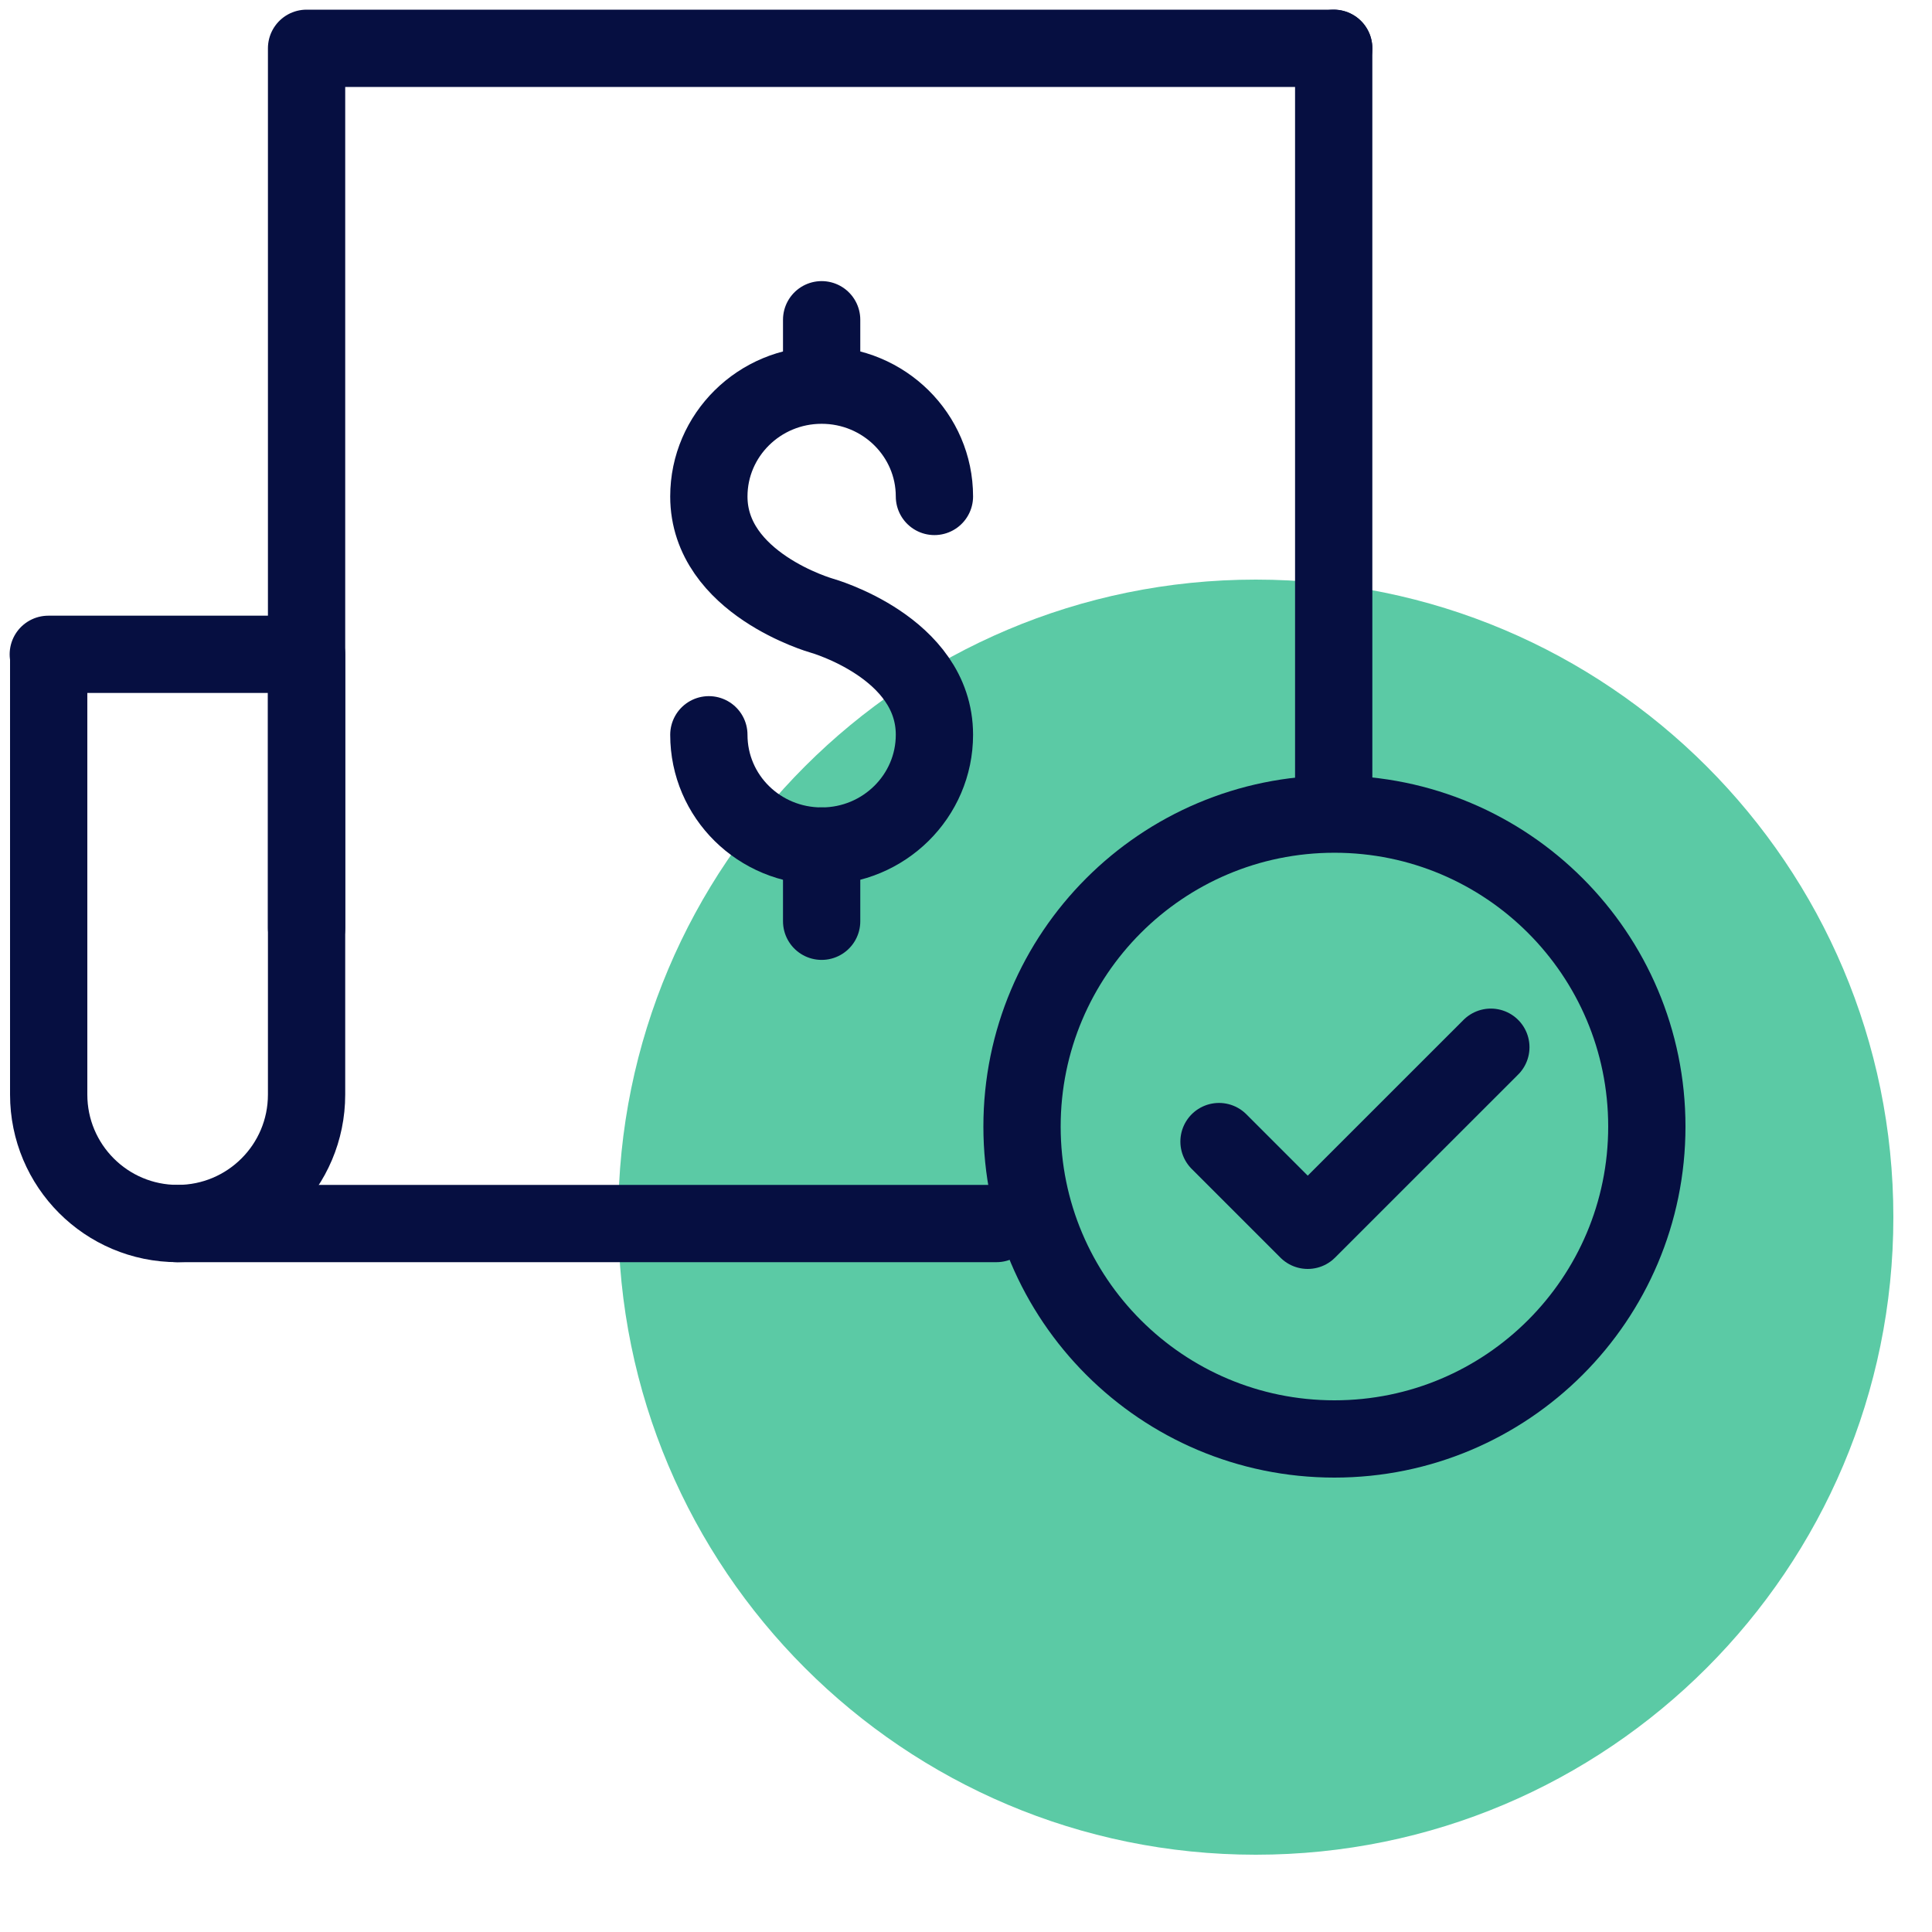
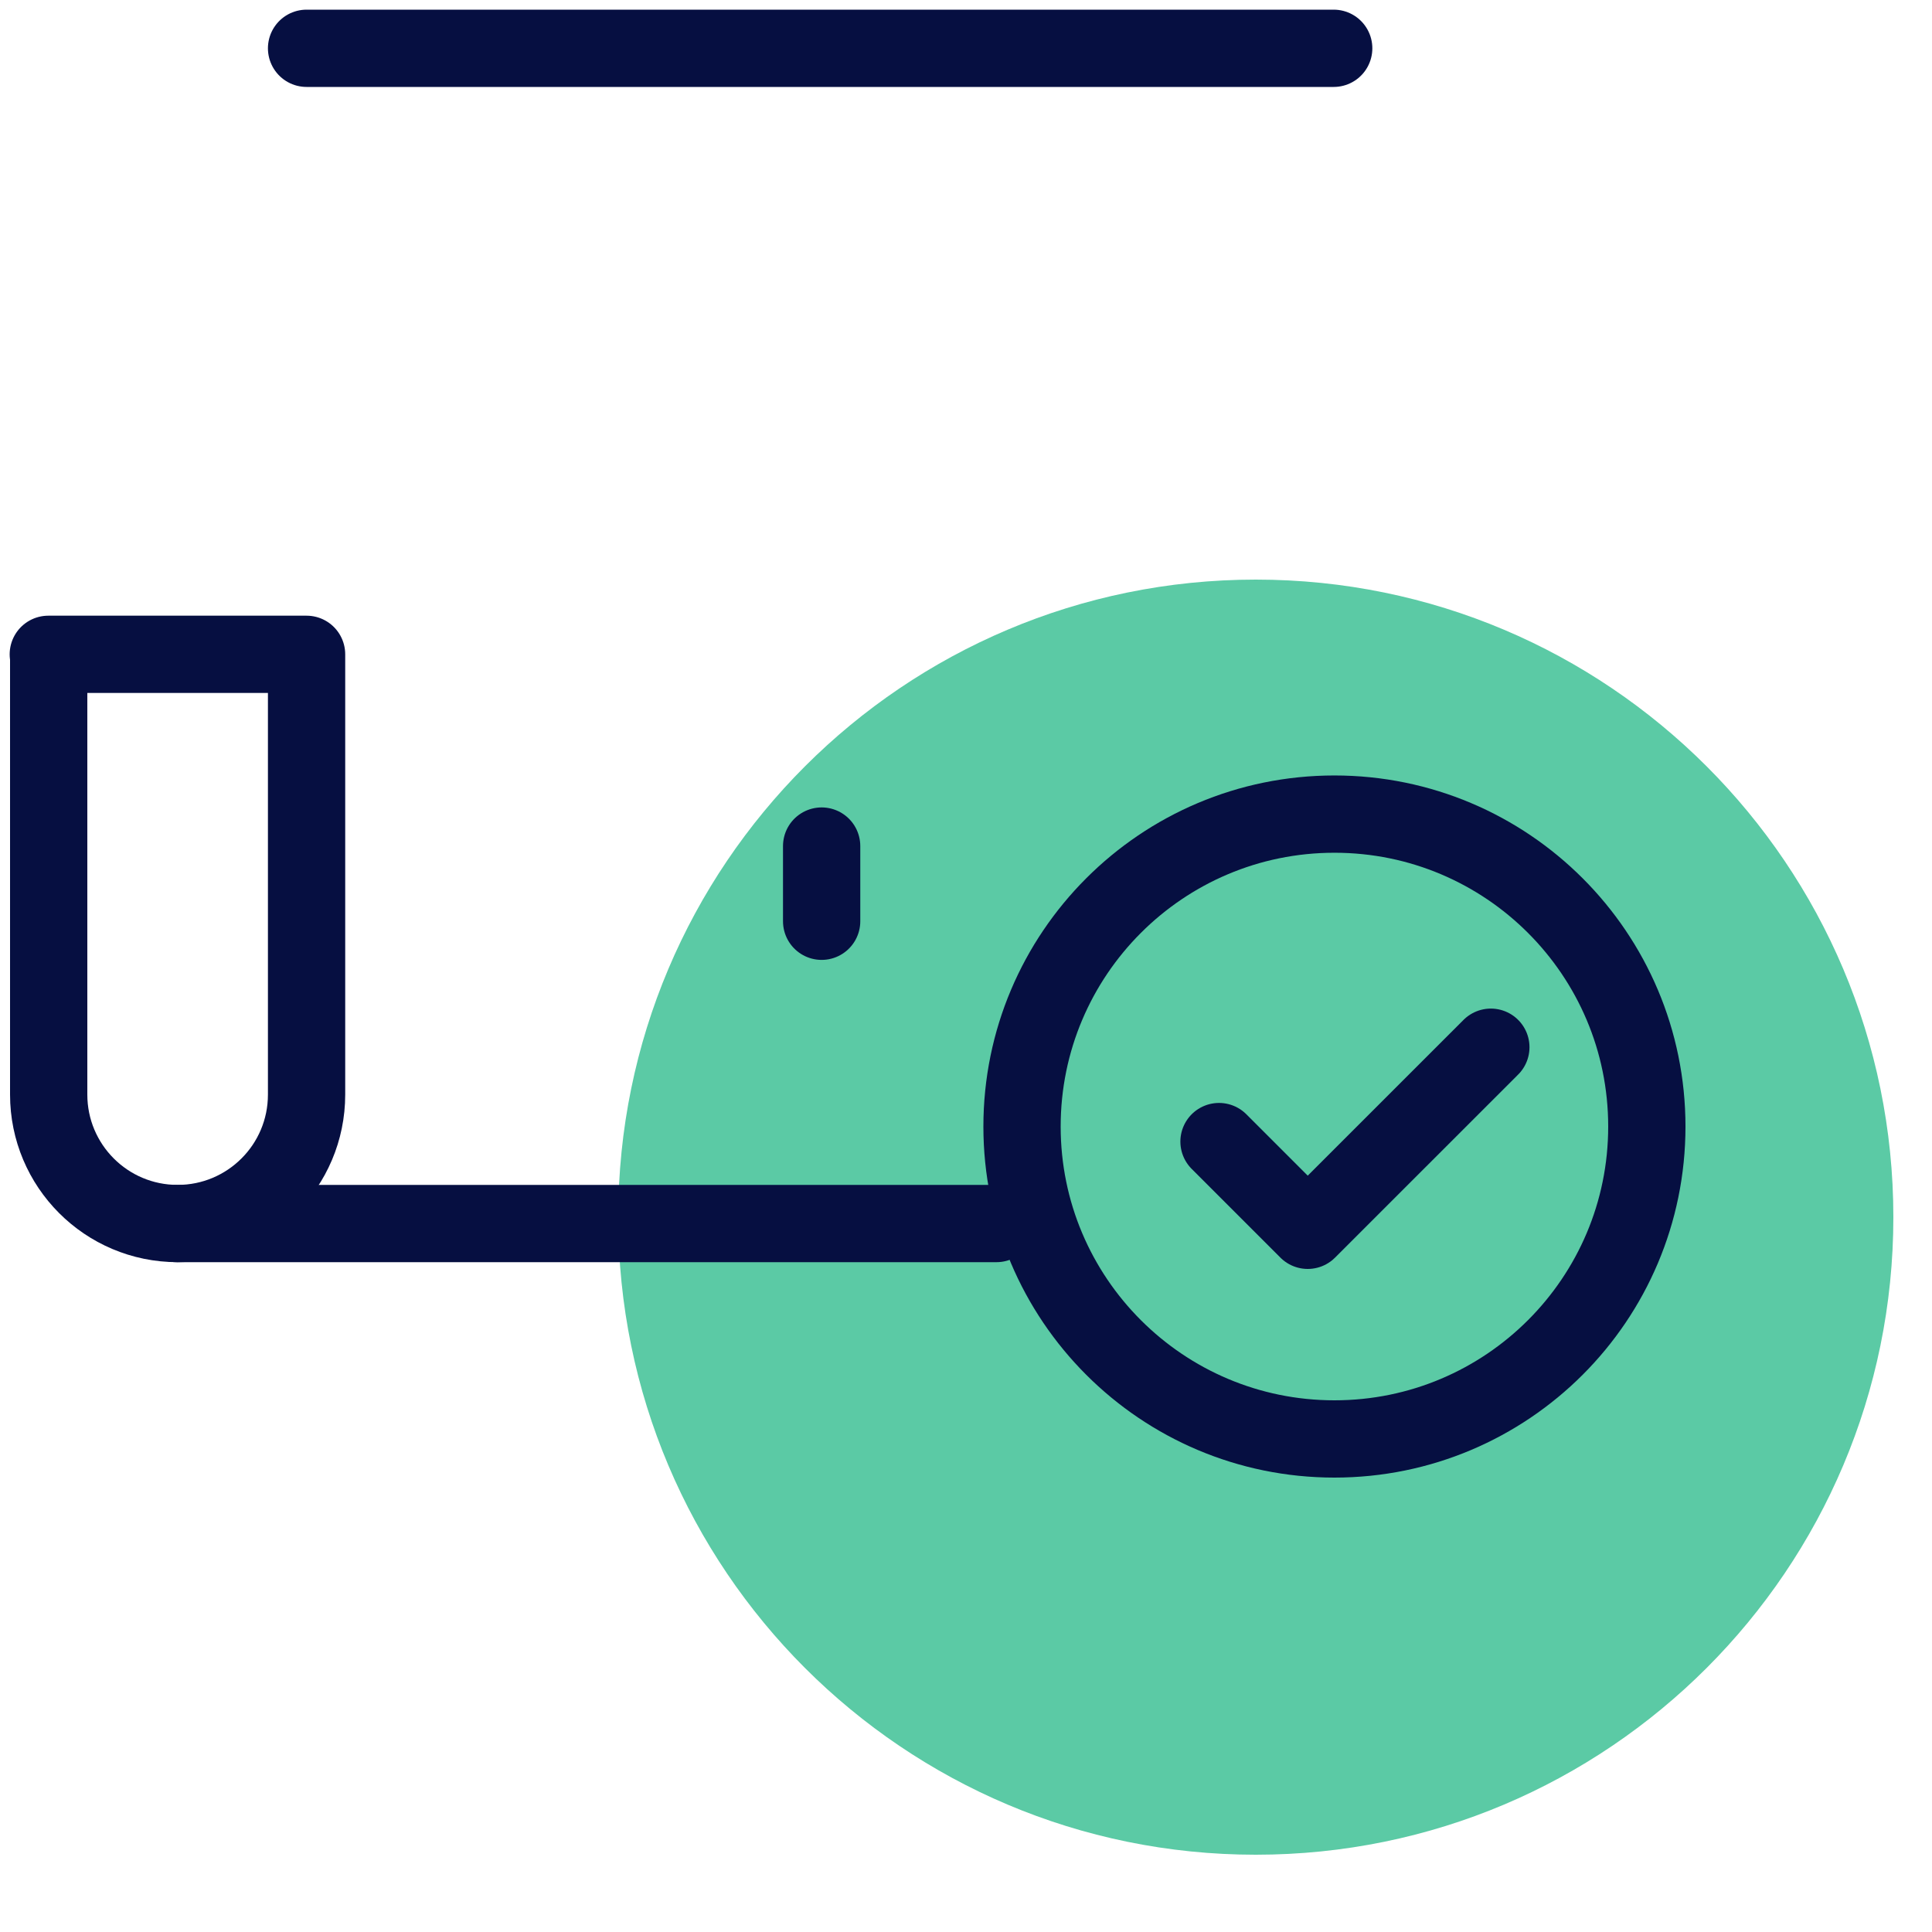
<svg xmlns="http://www.w3.org/2000/svg" width="50" height="50" viewBox="0 0 50 50" fill="none">
  <path d="M32.5 48C41.613 48 49 40.613 49 31.5C49 22.387 41.613 15 32.5 15C23.387 15 16 22.387 16 31.5C16 40.613 23.387 48 32.5 48Z" fill="#5BCAA5" />
-   <path d="M34.516 1.25H7.934V24.017" stroke="#060F41" stroke-width="2" stroke-linecap="round" stroke-linejoin="round" />
-   <path d="M34.516 20.991V1.25" stroke="#060F41" stroke-width="2" stroke-linecap="round" stroke-linejoin="round" />
+   <path d="M34.516 1.25H7.934" stroke="#060F41" stroke-width="2" stroke-linecap="round" stroke-linejoin="round" />
  <path d="M4.568 31.665H25.788" stroke="#060F41" stroke-width="2" stroke-linecap="round" stroke-linejoin="round" />
  <path d="M1.25 16.934H7.934V28.328C7.934 30.176 6.436 31.665 4.597 31.665C2.748 31.665 1.26 30.166 1.26 28.328V16.934H1.25Z" stroke="#060F41" stroke-width="2" stroke-linecap="round" stroke-linejoin="round" />
-   <path d="M18.345 19.016C18.345 20.612 19.649 21.896 21.264 21.896C22.879 21.896 24.183 20.602 24.183 19.016C24.183 16.749 21.264 15.932 21.264 15.932C21.264 15.932 18.345 15.105 18.345 12.848C18.345 11.262 19.649 9.968 21.264 9.968C22.879 9.968 24.183 11.262 24.183 12.848" stroke="#060F41" stroke-width="2" stroke-miterlimit="10" stroke-linecap="round" />
-   <path d="M21.264 8.275V9.958" stroke="#060F41" stroke-width="2" stroke-linecap="round" stroke-linejoin="round" />
  <path d="M21.264 23.842V21.896" stroke="#060F41" stroke-width="2" stroke-linecap="round" stroke-linejoin="round" />
  <path d="M34.535 37.24C39.001 37.24 42.62 33.62 42.62 29.155C42.62 24.689 39.001 21.069 34.535 21.069C30.07 21.069 26.45 24.689 26.45 29.155C26.45 33.62 30.07 37.24 34.535 37.24Z" stroke="#060F41" stroke-width="2" stroke-linecap="round" stroke-linejoin="round" />
  <path d="M38.583 27.102L33.844 31.84L31.548 29.544" stroke="#060F41" stroke-width="2" stroke-linecap="round" stroke-linejoin="round" />
</svg>